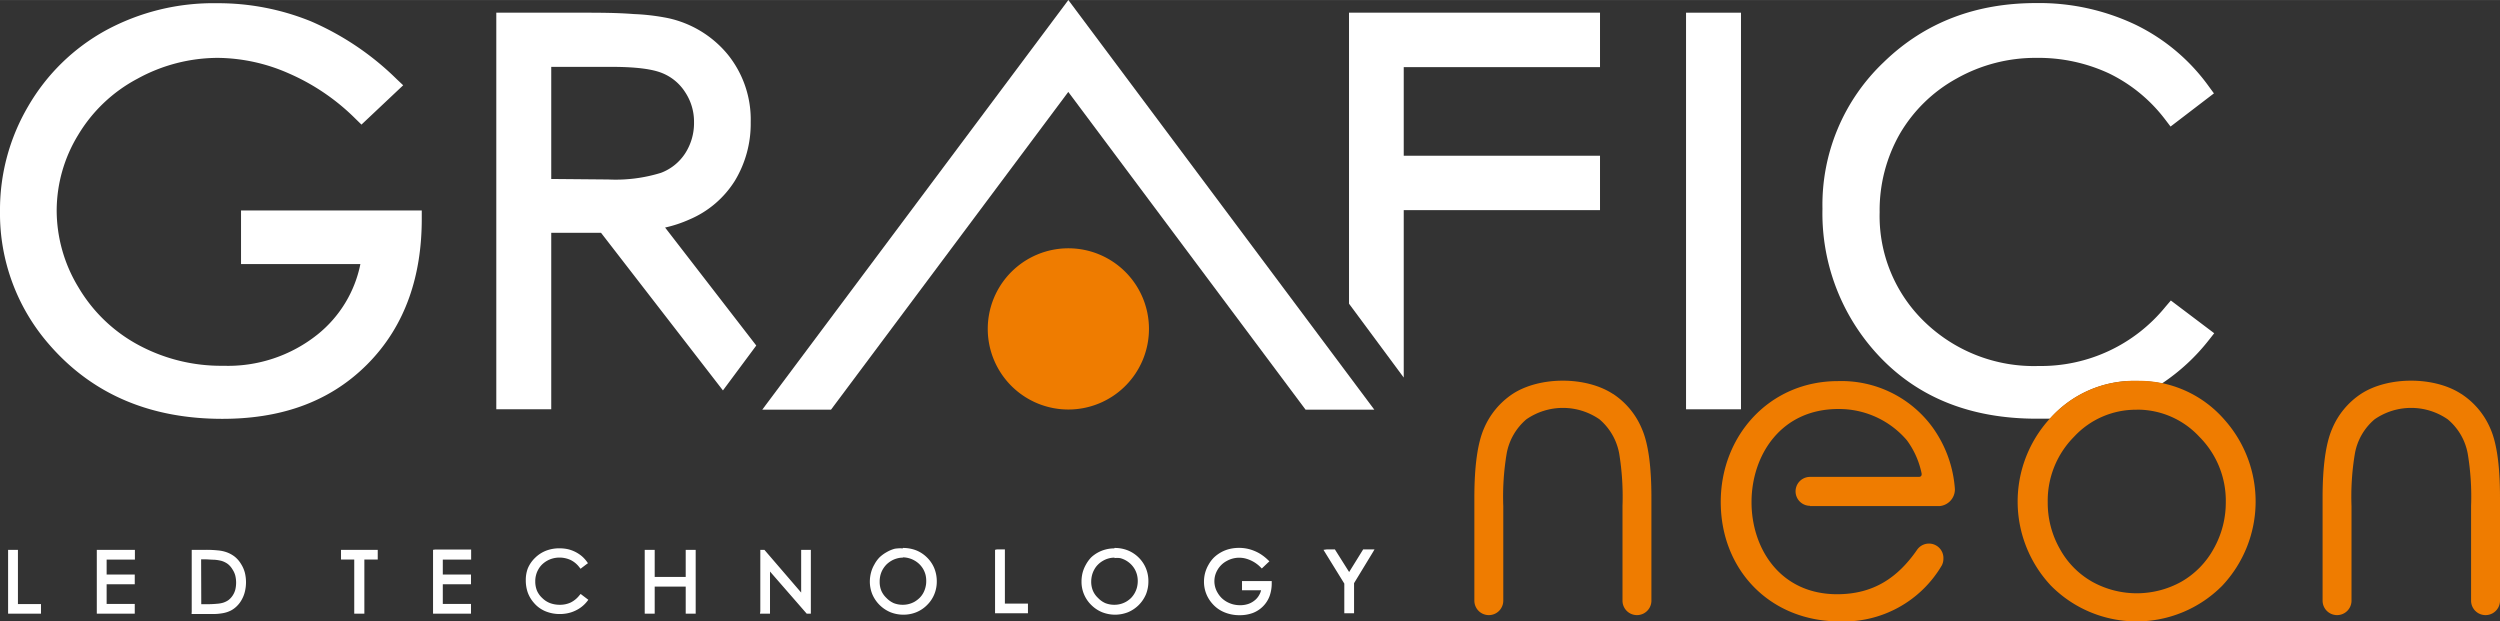
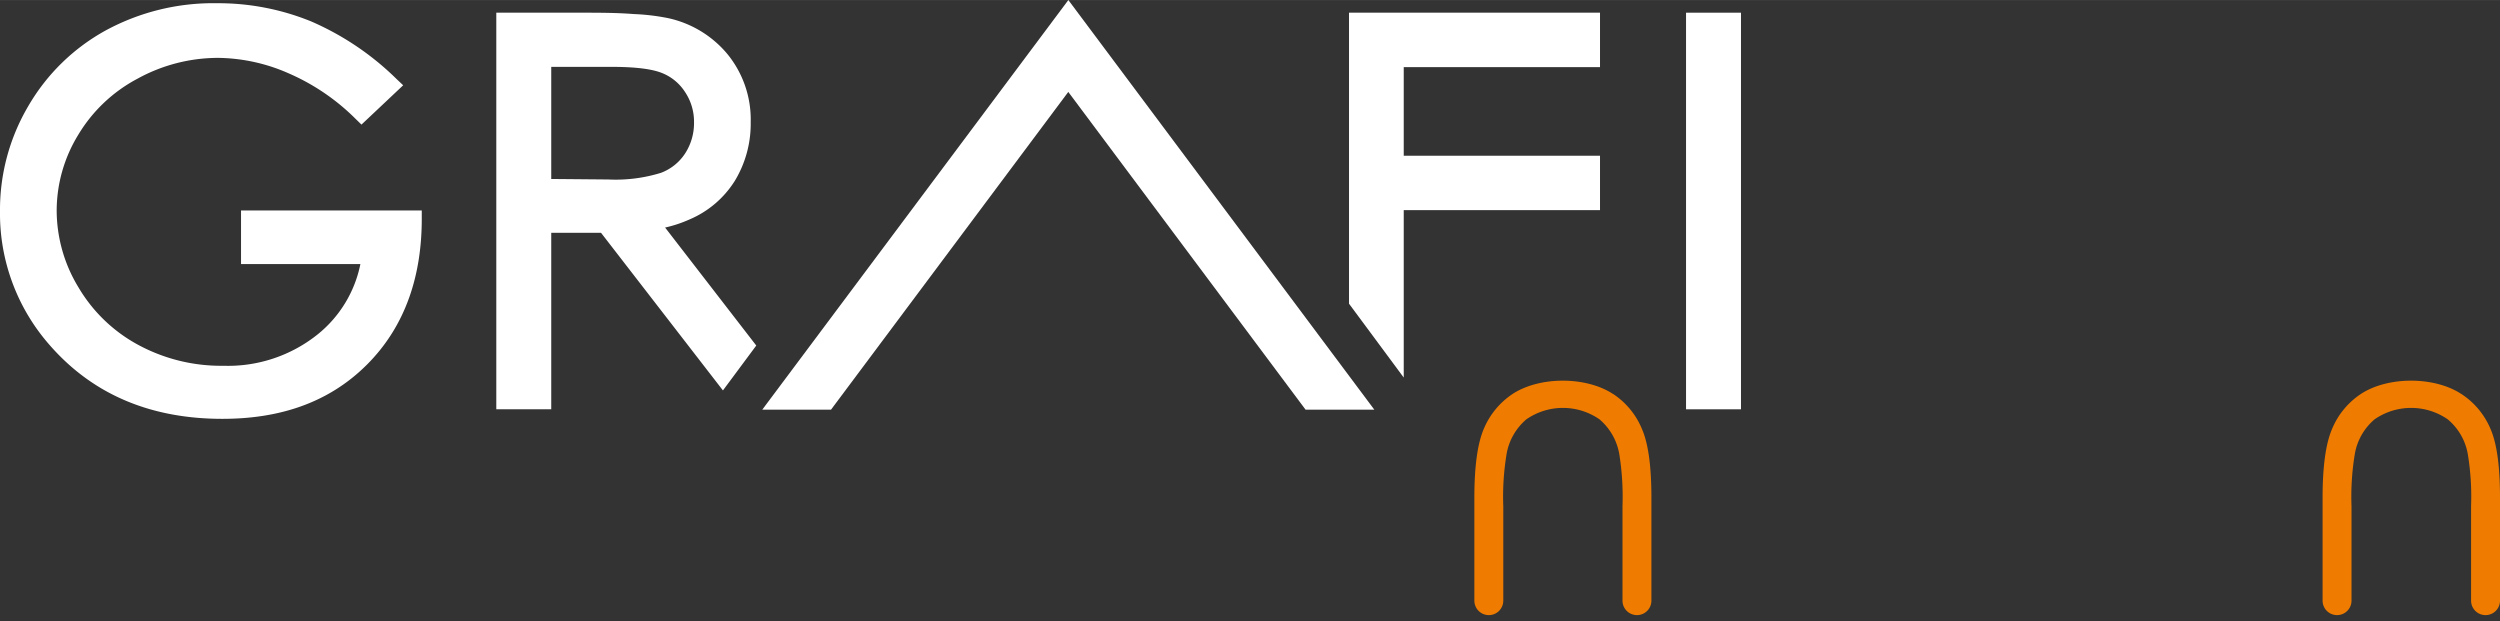
<svg xmlns="http://www.w3.org/2000/svg" width="121.99mm" height="30.31mm" viewBox="0 0 345.81 85.91">
  <rect x="0" y="0" width="345.81" height="85.91" fill="#333333" stroke="none" />
  <defs>
    <style>.a,.b{fill:#fff;}.a,.d{fill-rule:evenodd;}.c,.d{fill:#ef7c00;}</style>
  </defs>
  <title>GRAFIC NEON 2019</title>
  <path class="a" d="M76.25,9.24V24.75l7.87.07a21.21,21.21,0,0,0,7.31-.92,6.87,6.87,0,0,0,3.37-2.73A7.73,7.73,0,0,0,96,16.89a7.37,7.37,0,0,0-1.23-4.15,6.77,6.77,0,0,0-3.21-2.65c-1.94-.78-5.21-.85-7.28-.85ZM100,54,83.14,32.2H76.25V56.61h-7.6V1.75H80.28c2.47,0,5,0,7.41.19a29.83,29.83,0,0,1,4.71.56,14.72,14.72,0,0,1,8.24,5,14.31,14.31,0,0,1,3.2,9.41A15.24,15.24,0,0,1,101.65,25a13.72,13.72,0,0,1-6.3,5.36A17.48,17.48,0,0,1,92,31.47l12.61,16.32ZM49.85,36.52H33.34V29.11h25v1.18c0,7.59-2.11,14.67-7.58,20.14s-12.42,7.5-20,7.5c-9.47,0-17.73-3.07-24-10.33A27.54,27.54,0,0,1,0,29.17,28.25,28.25,0,0,1,3.9,14.69,27.94,27.94,0,0,1,14.63,4.2,31.19,31.19,0,0,1,30,.44a34.06,34.06,0,0,1,13,2.5,38.87,38.87,0,0,1,11.87,8l.9.85L50,17.23l-.81-.79a30,30,0,0,0-9.26-6.3A24.77,24.77,0,0,0,30.16,8,23.16,23.16,0,0,0,19,10.89a21,21,0,0,0-8.2,7.79A20.13,20.13,0,0,0,7.84,29.06a20.51,20.51,0,0,0,3,10.66,21.36,21.36,0,0,0,8.32,8A24.1,24.1,0,0,0,30.9,50.59a19.84,19.84,0,0,0,13-4.31A16.69,16.69,0,0,0,49.85,36.52Z" />
-   <path class="a" d="M306.24,12.91l-6,4.59-.71-.93a21.55,21.55,0,0,0-7.8-6.42A23.11,23.11,0,0,0,281.7,8a22.17,22.17,0,0,0-11.06,2.86,20.54,20.54,0,0,0-7.86,7.67A21.33,21.33,0,0,0,260,29.34a20.32,20.32,0,0,0,6.24,15.2A21.73,21.73,0,0,0,282,50.62a22.19,22.19,0,0,0,17.56-8.22l.72-.84,6,4.53-.74.94a27.85,27.85,0,0,1-6.48,6,18.07,18.07,0,0,0-3.5-.34,15.57,15.57,0,0,0-12,5.22c-.62,0-1.23,0-1.85,0-8.89,0-16.74-2.78-22.62-9.58a28.78,28.78,0,0,1-7-19.47,27.18,27.18,0,0,1,8.45-20.24c5.82-5.67,13-8.2,21.07-8.2a31.05,31.05,0,0,1,13.8,3A27,27,0,0,1,305.57,12Z" />
  <rect class="b" x="233.22" y="1.75" width="7.6" height="54.86" />
  <polygon class="a" points="147.77 12.71 114.95 56.66 105.44 56.66 147.78 0 190.1 56.66 180.59 56.66 147.77 12.71" />
  <path class="a" d="M194.17,29.06V52.22L186.6,42V1.75h34.72V9.28H194.17V21.54h27.15v7.52Z" />
-   <path class="c" d="M147.78,34.34a11.15,11.15,0,1,1-11.15,11.15,11.15,11.15,0,0,1,11.15-11.15" />
  <path class="c" d="M223.12,54.48a10.66,10.66,0,0,1,4,4.85q1.31,3,1.31,9.5V83.08a2,2,0,0,1-4,0V70a37.08,37.08,0,0,0-.46-7.29A8.12,8.12,0,0,0,221.25,58a8.88,8.88,0,0,0-10.12,0,8.11,8.11,0,0,0-2.72,4.72,36,36,0,0,0-.47,7.29V83.08a2,2,0,0,1-4,0V68.83q0-6.45,1.3-9.5a10.79,10.79,0,0,1,4-4.85c3.74-2.44,10.13-2.44,13.86,0" />
  <path class="c" d="M340.45,54.48a10.73,10.73,0,0,1,4.05,4.85q1.31,3,1.31,9.5V83.08a2,2,0,0,1-4,0V70a36,36,0,0,0-.47-7.29A8.06,8.06,0,0,0,338.58,58a8.88,8.88,0,0,0-10.12,0,8.06,8.06,0,0,0-2.72,4.72,36,36,0,0,0-.47,7.29V83.08a2,2,0,0,1-4,0V68.83q0-6.45,1.31-9.5a10.73,10.73,0,0,1,4-4.85c3.73-2.44,10.13-2.44,13.86,0" />
-   <path class="d" d="M250.37,70l17.89,0a2.32,2.32,0,0,0,2.15-2.35,16.56,16.56,0,0,0-3.28-8.8,15.61,15.61,0,0,0-12.9-6.14c-9.43,0-16.21,7.51-16.21,16.71,0,9.47,6.88,16.53,16.44,16.53a15.72,15.72,0,0,0,14.13-7.73,2,2,0,0,0,.23-.94A2,2,0,0,0,265.21,76c-2.65,3.84-6,6.19-11.09,6.19-15.86,0-15.77-25.62.17-25.62a12.34,12.34,0,0,1,9.48,4.33,11.61,11.61,0,0,1,2,4.42c.11.41,0,.64-.37.64H250.37a2,2,0,0,0,0,4" />
-   <path class="b" d="M1.38,76.05h1.1v7.5H5.67v1.33H1.12V76.05Zm12.28,0h5V77.4H14.75v2.07h3.89v1.34H14.75v2.72h3.89v1.35H13.39V76.05Zm14.18,7.52h.7A14.12,14.12,0,0,0,30,83.51a3.85,3.85,0,0,0,.87-.15h0A2.71,2.71,0,0,0,31.6,83a2.55,2.55,0,0,0,.57-.61,2.78,2.78,0,0,0,.37-.8,4.19,4.19,0,0,0,0-2,2.94,2.94,0,0,0-.4-.86A2.6,2.6,0,0,0,31.5,78a2.93,2.93,0,0,0-.85-.42,5.69,5.69,0,0,0-1-.16c-.41,0-.91-.06-1.51-.06h-.32Zm-1.32,1V76.05h2a15.5,15.5,0,0,1,1.64.08,4.89,4.89,0,0,1,1.15.24h0a4.1,4.1,0,0,1,1.15.62,3.76,3.76,0,0,1,.87,1,4.32,4.32,0,0,1,.54,1.22,5.55,5.55,0,0,1,0,2.64,4.35,4.35,0,0,1-.43,1.09,3.75,3.75,0,0,1-.66.88,3.47,3.47,0,0,1-.85.63h0a4.06,4.06,0,0,1-1.1.36,7.71,7.71,0,0,1-1.43.12h-2.9Zm20.65-7.48V76.05h5.08v1.34H50.4v7.49H49V77.39H47.17Zm13-1.08h5V77.4H61.25v2.07h3.9v1.34h-3.9v2.72h3.9v1.35H59.9V76.05Zm21,2-.66.5-.2.16-.17-.21a3.42,3.42,0,0,0-1.2-1,3.72,3.72,0,0,0-1.55-.34,3.68,3.68,0,0,0-.89.11,3.43,3.43,0,0,0-1.52.85,3,3,0,0,0-.51.67h0a3.13,3.13,0,0,0-.32.78h0a3.24,3.24,0,0,0-.11.89,3.37,3.37,0,0,0,.24,1.29,3.08,3.08,0,0,0,.72,1,3.11,3.11,0,0,0,1.09.71,3.82,3.82,0,0,0,1.35.23,3.49,3.49,0,0,0,1.49-.31,3.55,3.55,0,0,0,1.22-1l.17-.19.19.15.66.5.21.16-.16.21a4.44,4.44,0,0,1-.75.75h0a4.51,4.51,0,0,1-.9.55h0a4.53,4.53,0,0,1-1,.34h0a5.24,5.24,0,0,1-1.14.12,5.17,5.17,0,0,1-2-.39,4.19,4.19,0,0,1-1.58-1.16,4.45,4.45,0,0,1-.85-1.43,5.12,5.12,0,0,1-.27-1.69A4.52,4.52,0,0,1,73,78.64a4.35,4.35,0,0,1,1-1.47,4.48,4.48,0,0,1,1.53-1,5.08,5.08,0,0,1,1.86-.33,5.5,5.5,0,0,1,1.16.12,4.65,4.65,0,0,1,1,.36,4.74,4.74,0,0,1,.91.59,4.45,4.45,0,0,1,.72.78l.15.21Zm24,6.54V76.05h.57l.08.1,5,5.81V76.05h1.34v8.83h-.57l-.08-.09-5-5.74v5.83h-1.39Zm19.73-7.42a2.8,2.8,0,0,0-.82.11,3.16,3.16,0,0,0-.79.33,3.5,3.5,0,0,0-.68.52,3.55,3.55,0,0,0-.51.68h0a3.26,3.26,0,0,0-.32.8,3.6,3.6,0,0,0-.1.88,3.21,3.21,0,0,0,.23,1.26,3.05,3.05,0,0,0,.71,1,3.21,3.21,0,0,0,1,.71,3.34,3.34,0,0,0,1.24.23,3.29,3.29,0,0,0,1.66-.43,3.82,3.82,0,0,0,.67-.51h0a3,3,0,0,0,.51-.67,3.33,3.33,0,0,0,.31-.79,3.24,3.24,0,0,0,.11-.89,3.46,3.46,0,0,0-.1-.87,3.29,3.29,0,0,0-.32-.78h0a3.24,3.24,0,0,0-.51-.66,3.29,3.29,0,0,0-.69-.52,3.29,3.29,0,0,0-1.64-.44Zm0-1.34a5,5,0,0,1,1.83.33,4.52,4.52,0,0,1,1.51,1h0a4.47,4.47,0,0,1,1,1.49,4.79,4.79,0,0,1,.34,1.79,4.6,4.6,0,0,1-.34,1.79,4.43,4.43,0,0,1-1,1.49h0a4.47,4.47,0,0,1-1.49,1,4.7,4.7,0,0,1-1.78.34,4.81,4.81,0,0,1-1.8-.34,4.68,4.68,0,0,1-2.51-2.49,4.64,4.64,0,0,1-.34-1.76,5,5,0,0,1,.16-1.22,4.34,4.34,0,0,1,.46-1.12h0a4.37,4.37,0,0,1,.72-1,4.89,4.89,0,0,1,1-.73,4.58,4.58,0,0,1,1.1-.46A4.73,4.73,0,0,1,124.88,75.85Zm13,.2H139v7.5h3.19v1.33h-4.55V76.05Zm16.27,1.14a3.17,3.17,0,0,0-1.61.44,3.22,3.22,0,0,0-.68.52,2.88,2.88,0,0,0-.51.68h0a3.26,3.26,0,0,0-.32.8,3.6,3.6,0,0,0-.11.88,3.22,3.22,0,0,0,.24,1.26,2.92,2.92,0,0,0,.71,1,3.11,3.11,0,0,0,1,.71,3.34,3.34,0,0,0,1.24.23,3.25,3.25,0,0,0,1.65-.43,3.48,3.48,0,0,0,.67-.51h0a3.3,3.3,0,0,0,.82-1.46,3.68,3.68,0,0,0,.11-.89,3.45,3.45,0,0,0-.11-.87,3.29,3.29,0,0,0-.32-.78,3.24,3.24,0,0,0-.51-.66,3.5,3.5,0,0,0-.68-.52,3.22,3.22,0,0,0-.8-.33A2.94,2.94,0,0,0,154.17,77.19Zm0-1.34a4.87,4.87,0,0,1,1.82.33,4.56,4.56,0,0,1,1.52,1h0a4.55,4.55,0,0,1,1,1.49,4.6,4.6,0,0,1,.34,1.79,4.79,4.79,0,0,1-.33,1.79,4.74,4.74,0,0,1-1,1.49h0a4.69,4.69,0,0,1-1.49,1,4.88,4.88,0,0,1-3.58,0,4.59,4.59,0,0,1-1.5-1,4.47,4.47,0,0,1-1.35-3.25,5,5,0,0,1,.15-1.22,4.72,4.72,0,0,1,.46-1.12h0a4.74,4.74,0,0,1,.73-1A4.63,4.63,0,0,1,152.94,76,4.68,4.68,0,0,1,154.13,75.85Zm21.2,2.05-.64.61-.19.18-.18-.18a4.56,4.56,0,0,0-2.2-1.23,3.81,3.81,0,0,0-.74-.08,3.52,3.52,0,0,0-1.73.45h0a3.15,3.15,0,0,0-.72.52,3.23,3.23,0,0,0-.54.68,3.36,3.36,0,0,0-.34.78,3.1,3.1,0,0,0,.36,2.46,3.4,3.4,0,0,0,.55.7h0a3.6,3.6,0,0,0,.73.53,3.84,3.84,0,0,0,.87.34,4.12,4.12,0,0,0,.95.11,3.52,3.52,0,0,0,1.1-.17,2.88,2.88,0,0,0,.89-.49,2.43,2.43,0,0,0,.64-.76,2.33,2.33,0,0,0,.26-.65H171.8V80.37h4.11v.27a5.22,5.22,0,0,1-.3,1.82,4,4,0,0,1-.92,1.42h0a4,4,0,0,1-1.41.91,5.15,5.15,0,0,1-1.8.3,5.34,5.34,0,0,1-2.16-.42,4.44,4.44,0,0,1-1.68-1.24,4.52,4.52,0,0,1-1.1-3,4.82,4.82,0,0,1,.16-1.2,4.76,4.76,0,0,1,.47-1.12h0a4.43,4.43,0,0,1,.75-1,4.81,4.81,0,0,1,1-.73h0a4.66,4.66,0,0,1,1.16-.45,5.51,5.51,0,0,1,1.3-.15,5.39,5.39,0,0,1,2.08.4h0a5.38,5.38,0,0,1,1,.52,6.37,6.37,0,0,1,.93.75l.2.19Zm8.17-1.85h1.11l.08.13,1.89,3,1.86-3,.08-.13h1.57l-.24.41-2.59,4.26v4.16h-1.35V80.72l-2.63-4.26-.25-.41ZM89.18,84.88h1.38V81.14h4.29v3.74h1.38V76.05H94.85V79.8H90.56V76.05H89.18Z" />
-   <path class="c" d="M295.56,52.67A15.63,15.63,0,0,1,307.65,58a17,17,0,0,1-.25,23,16.67,16.67,0,0,1-23.71,0,17,17,0,0,1-.24-23,15.58,15.58,0,0,1,12.11-5.33m0,4a11.65,11.65,0,0,0-8.68,3.75,12.54,12.54,0,0,0-3.63,9.06,12.84,12.84,0,0,0,1.65,6.39,11.68,11.68,0,0,0,4.48,4.58,12.69,12.69,0,0,0,12.37,0,11.79,11.79,0,0,0,4.47-4.58,13,13,0,0,0,1.66-6.39,12.51,12.51,0,0,0-3.65-9.06A11.68,11.68,0,0,0,295.56,56.66Z" />
</svg>